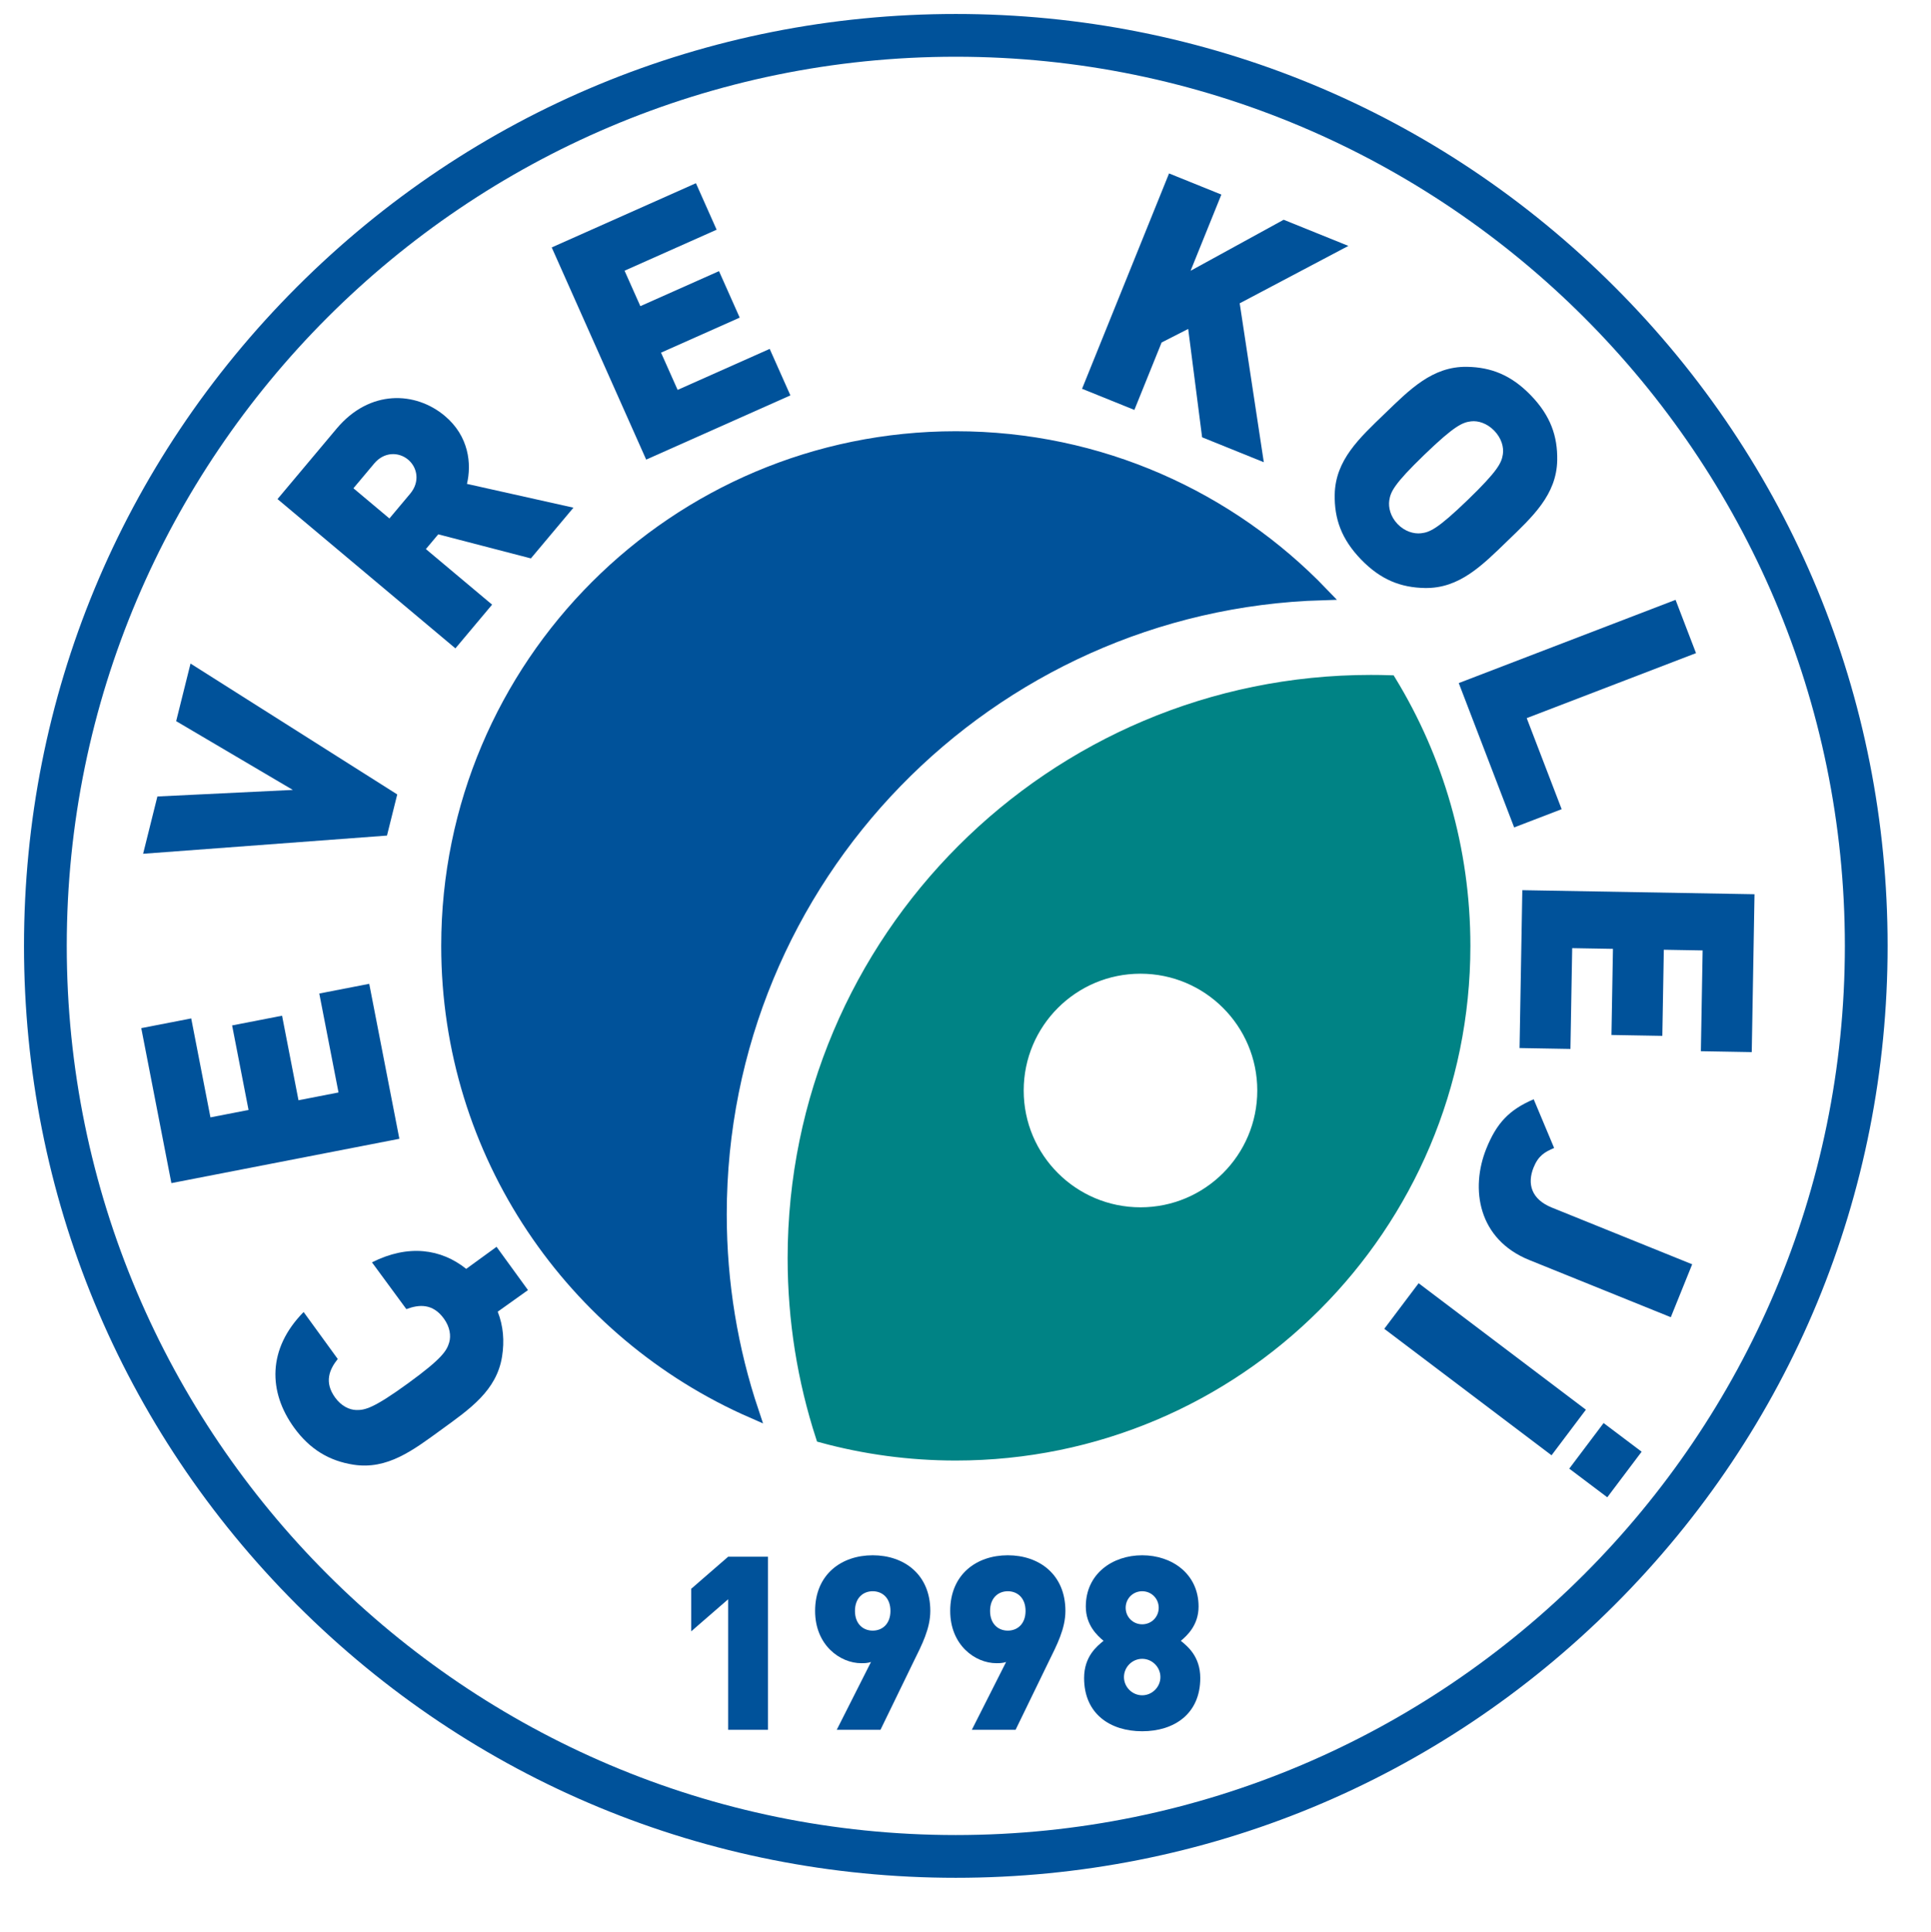
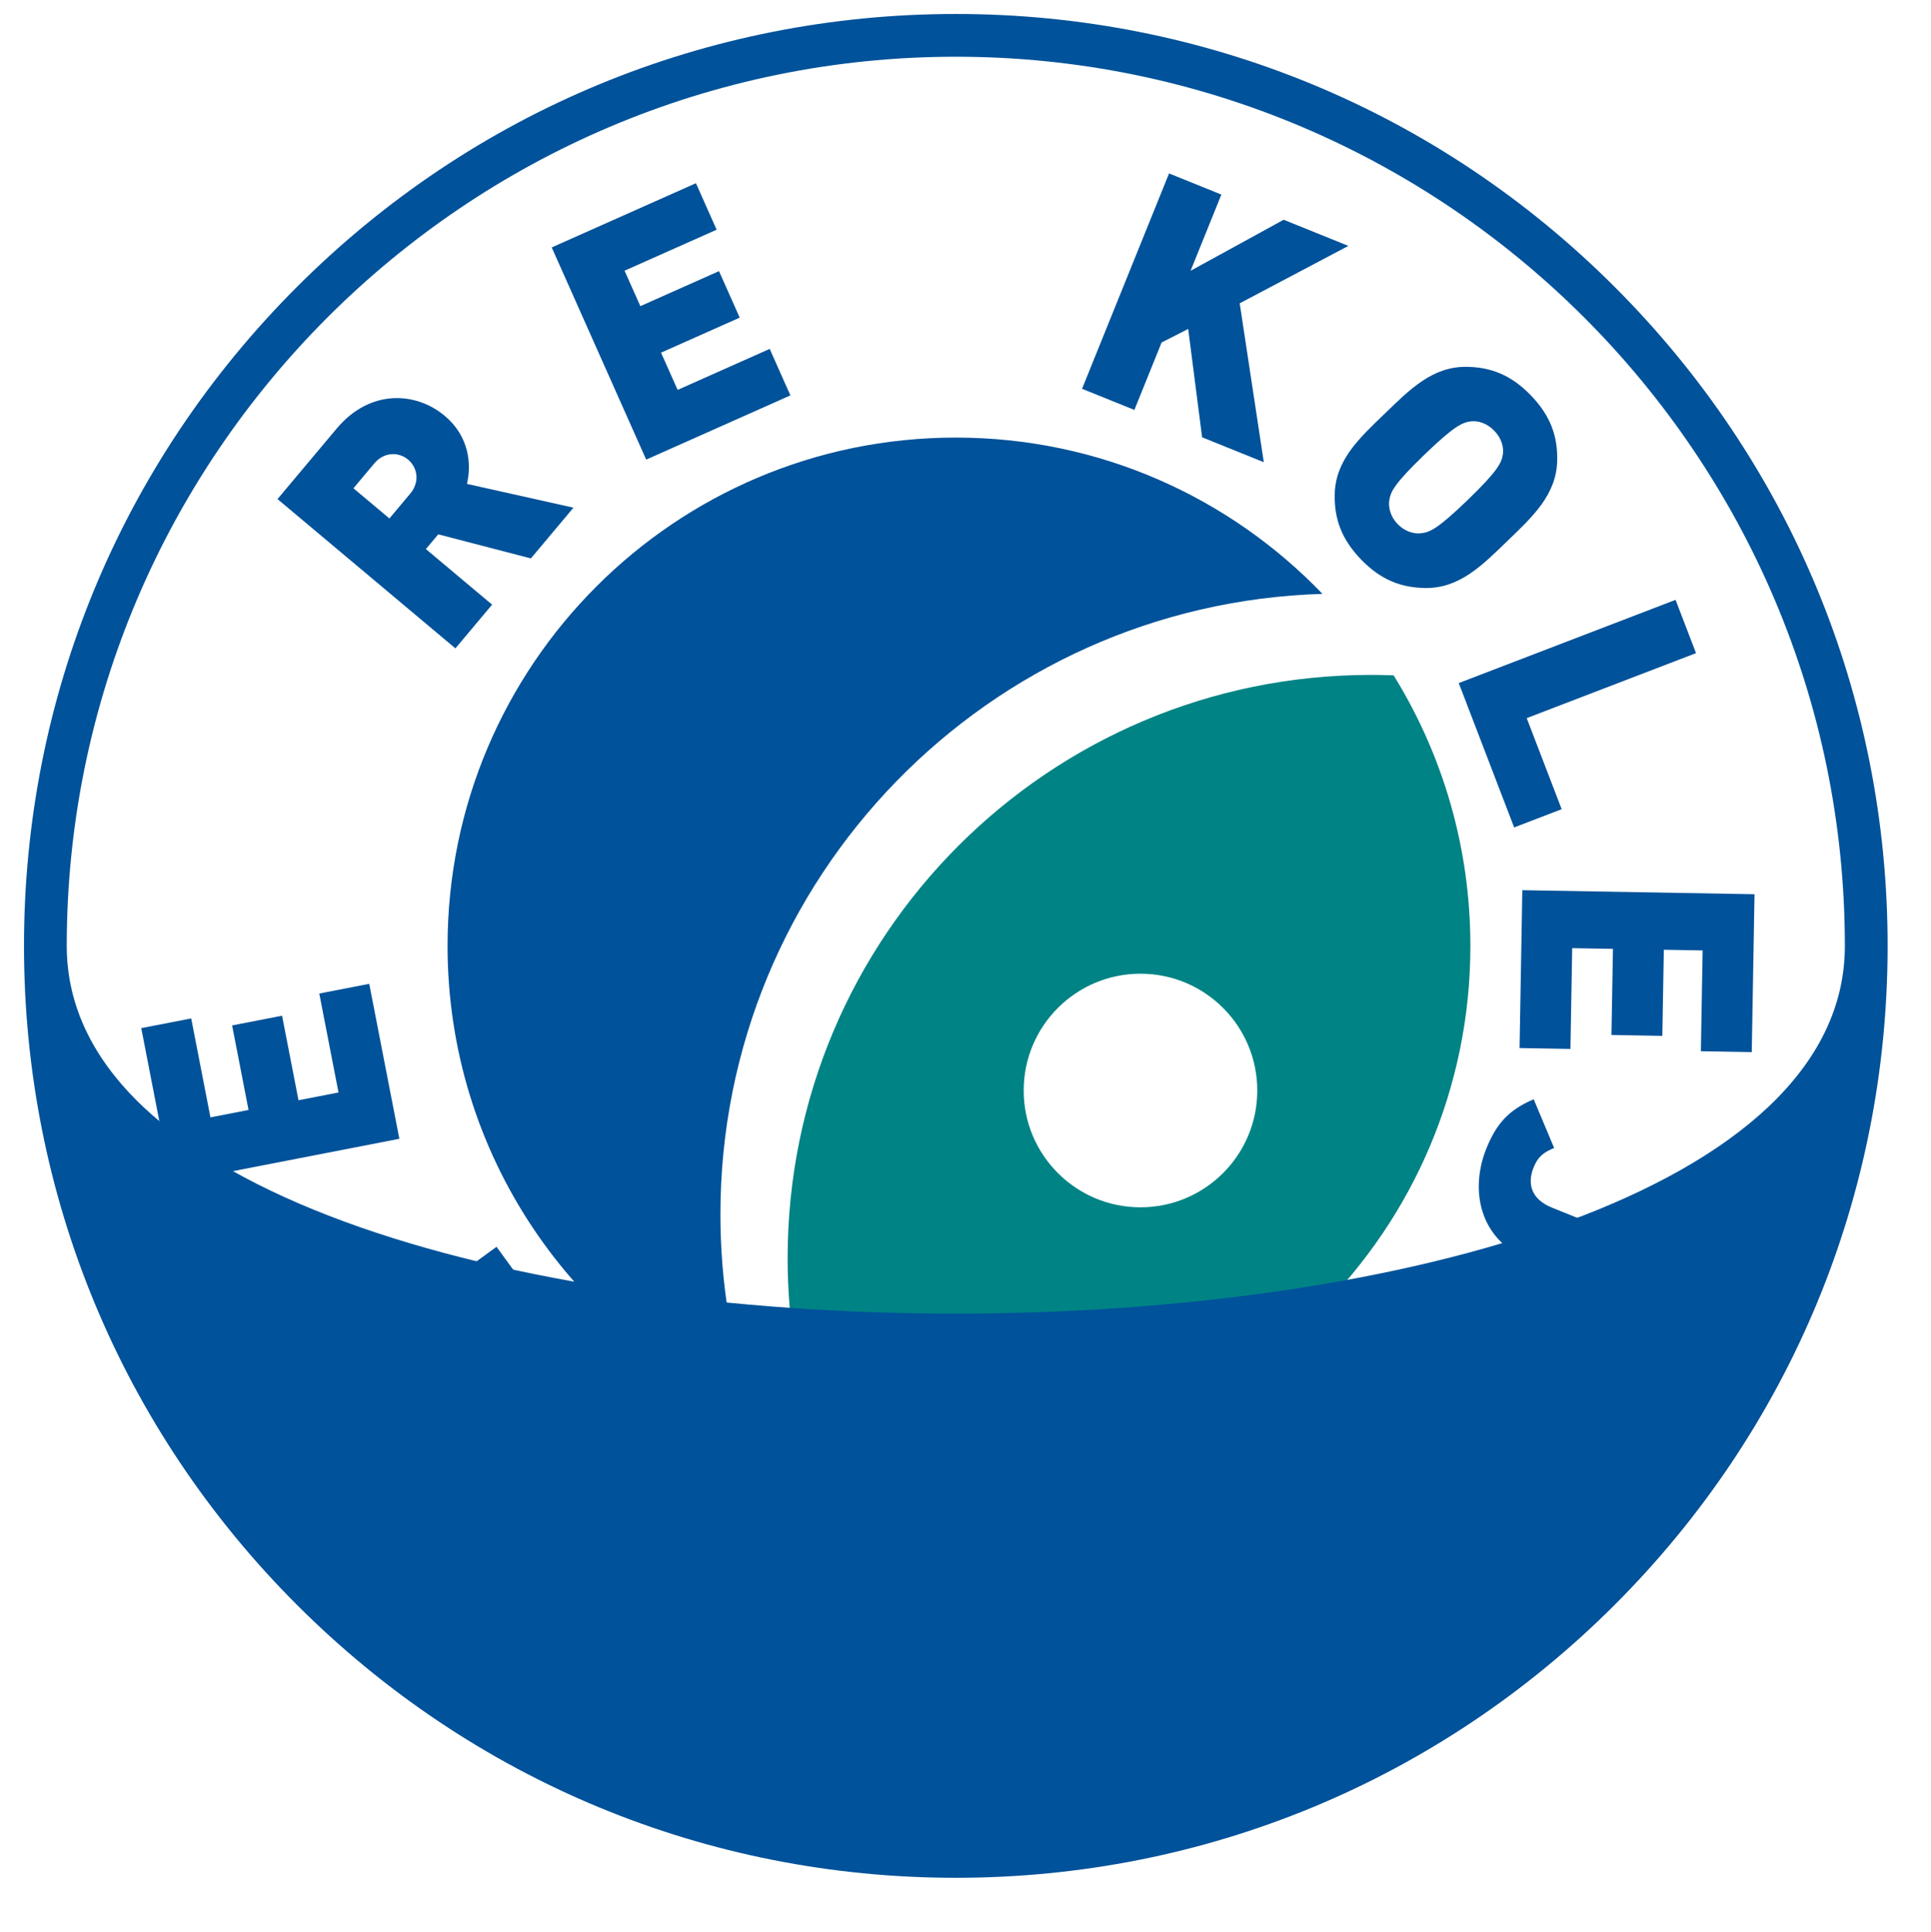
<svg xmlns="http://www.w3.org/2000/svg" version="1.1" x="0px" y="0px" viewBox="0 0 473.25 473.38" enable-background="new 0 0 473.25 473.38" xml:space="preserve">
  <g id="Background">
</g>
  <g id="Guides">
</g>
  <g id="Foreground">
    <g>
      <g>
        <g>
          <path fill="#00529A" d="M109.687,231.792c0-68.794,55.767-124.562,124.561-124.562c35.314,0,67.195,14.695,89.863,38.303      c-81.901,2.413-147.552,69.563-147.552,152.05c0,16.923,2.763,33.2,7.863,48.405      C140.429,326.767,109.687,282.87,109.687,231.792z" />
-           <path fill="#00529A" stroke="#00529A" stroke-width="3.107" stroke-miterlimit="3.864" d="M109.687,231.792      c0-68.794,55.767-124.562,124.561-124.562c35.314,0,67.195,14.695,89.863,38.303c-81.901,2.413-147.552,69.563-147.552,152.05      c0,16.923,2.763,33.2,7.863,48.405C140.429,326.767,109.687,282.87,109.687,231.792z" />
        </g>
        <g>
          <path fill="#008385" d="M249.336,267.23c0,16.666,13.51,30.176,30.176,30.176c16.666,0,30.175-13.51,30.175-30.176      c0-16.666-13.51-30.175-30.175-30.175C262.846,237.055,249.336,250.565,249.336,267.23z M340.665,167.018      c11.512,18.873,18.145,41.048,18.145,64.773c0,68.794-55.767,124.562-124.562,124.562c-11.348,0-22.34-1.517-32.787-4.36      c-4.463-13.753-6.875-28.432-6.875-43.673c0-78.082,63.296-141.378,141.379-141.378      C337.539,166.942,339.105,166.967,340.665,167.018z" />
          <path fill="#008385" stroke="#008385" stroke-width="3.107" stroke-miterlimit="3.864" d="M249.336,267.23      c0,16.666,13.51,30.176,30.176,30.176c16.666,0,30.175-13.51,30.175-30.176c0-16.666-13.51-30.175-30.175-30.175      C262.846,237.055,249.336,250.565,249.336,267.23z M340.665,167.018c11.512,18.873,18.145,41.048,18.145,64.773      c0,68.794-55.767,124.562-124.562,124.562c-11.348,0-22.34-1.517-32.787-4.36c-4.463-13.753-6.875-28.432-6.875-43.673      c0-78.082,63.296-141.378,141.379-141.378C337.539,166.942,339.105,166.967,340.665,167.018z" />
        </g>
      </g>
      <g>
        <g>
          <g>
-             <path fill="#00529A" d="M234.249,460.159c-61,0-118.349-23.754-161.481-66.887C29.635,350.14,5.881,292.792,5.881,231.792       S29.635,113.443,72.768,70.311C115.9,27.178,173.249,3.424,234.249,3.424c61.001,0,118.349,23.754,161.481,66.887       c43.133,43.132,66.887,100.481,66.887,161.481s-23.754,118.349-66.887,161.48C352.598,436.405,295.249,460.159,234.249,460.159       z M234.249,13.902c-120.145,0-217.89,97.745-217.89,217.89c0,120.146,97.745,217.891,217.89,217.891       S452.14,351.937,452.14,231.792C452.14,111.647,354.394,13.902,234.249,13.902z" />
+             <path fill="#00529A" d="M234.249,460.159c-61,0-118.349-23.754-161.481-66.887C29.635,350.14,5.881,292.792,5.881,231.792       S29.635,113.443,72.768,70.311C115.9,27.178,173.249,3.424,234.249,3.424c61.001,0,118.349,23.754,161.481,66.887       c43.133,43.132,66.887,100.481,66.887,161.481s-23.754,118.349-66.887,161.48C352.598,436.405,295.249,460.159,234.249,460.159       z M234.249,13.902c-120.145,0-217.89,97.745-217.89,217.89S452.14,351.937,452.14,231.792C452.14,111.647,354.394,13.902,234.249,13.902z" />
          </g>
          <g>
-             <path fill="#00529A" stroke="#0077C0" stroke-width="10.477" stroke-miterlimit="3.864" d="M234.249,231.792" />
-           </g>
+             </g>
        </g>
      </g>
      <g>
        <g>
          <g>
            <path fill-rule="evenodd" clip-rule="evenodd" fill="#00529A" d="M114.258,310.939c-6.145-4.922-14.202-6.083-23.097-1.598       l8.429,11.464c3.104-1.168,6.465-1.438,9.19,2.313c1.504,2.07,1.79,4.232,1.302,5.872c-0.607,2.022-1.706,3.908-10.114,10.017       c-8.407,6.108-10.541,6.571-12.651,6.523c-1.71-0.043-3.678-0.983-5.182-3.053c-2.725-3.751-1.43-6.864,0.64-9.455       l-8.364-11.512c-8.933,9.059-8.661,19.632-2.318,28.362c3.9,5.369,8.671,8.126,14.477,9.046       c8.374,1.326,14.701-3.566,21.621-8.593c6.92-5.028,13.527-9.533,14.854-17.907c0.602-3.797,0.321-7.446-1.064-10.985       l7.419-5.291l-7.706-10.606L114.258,310.939z" />
          </g>
          <g>
            <polygon fill-rule="evenodd" clip-rule="evenodd" fill="#00529A" points="90.49,241.085 78.249,243.464 82.962,267.711        73.154,269.617 69.127,248.902 56.886,251.281 60.913,271.997 51.575,273.813 46.862,249.566 34.62,251.946 42.003,289.923        97.874,279.062      " />
          </g>
          <g>
-             <polygon fill-rule="evenodd" clip-rule="evenodd" fill="#00529A" points="46.694,162.605 43.174,176.72 71.763,193.57        38.572,195.18 35.072,209.219 94.841,204.76 97.355,194.677      " />
-           </g>
+             </g>
          <g>
            <path fill-rule="evenodd" clip-rule="evenodd" fill="#00529A" d="M140.539,124.408l-26.099-5.831       c1.163-4.868,0.51-11.676-5.43-16.66c-7.165-6.012-18.391-6.562-26.509,3.113l-14.49,17.268l43.6,36.585l8.991-10.715       l-16.228-13.616l3.032-3.613l22.702,5.901L140.539,124.408z M100.018,112.633c2.266,1.901,2.971,5.415,0.504,8.354       l-5.087,6.062l-8.817-7.399l5.086-6.062C94.17,110.648,97.752,110.731,100.018,112.633z" />
          </g>
          <g>
            <polygon fill-rule="evenodd" clip-rule="evenodd" fill="#00529A" points="193.709,96.89 188.637,85.498 166.072,95.544        162.007,86.417 181.287,77.833 176.214,66.442 156.936,75.025 153.066,66.335 175.631,56.288 170.559,44.896 135.215,60.633        158.366,112.626      " />
          </g>
          <g>
            <polygon fill-rule="evenodd" clip-rule="evenodd" fill="#00529A" points="309.734,113.269 303.827,74.327 330.461,60.258        314.601,53.85 291.787,66.358 299.333,47.681 286.511,42.5 265.191,95.271 278.012,100.452 284.69,83.923 291.203,80.606        294.614,107.159      " />
          </g>
          <g>
            <path fill-rule="evenodd" clip-rule="evenodd" fill="#00529A" d="M369.427,132.575c6.152-5.941,12.068-11.322,12.216-19.799       c0.103-5.878-1.619-10.883-6.449-15.885c-4.832-5.003-9.773-6.898-15.651-7.001c-8.477-0.148-14.061,5.577-20.213,11.518       c-6.153,5.942-12.069,11.322-12.217,19.799c-0.103,5.878,1.619,10.883,6.45,15.886c4.831,5.002,9.772,6.897,15.65,7       C357.69,144.241,363.273,138.517,369.427,132.575z M359.709,122.512c-7.476,7.219-9.352,7.921-11.449,8.167       c-1.7,0.197-3.95-0.407-5.727-2.248c-1.778-1.841-2.303-4.11-2.047-5.803c0.318-2.087,1.086-3.938,8.562-11.157       c7.474-7.218,9.409-7.976,11.506-8.223c1.699-0.196,3.892,0.464,5.669,2.305c1.777,1.84,2.36,4.054,2.104,5.746       C368.009,113.387,367.184,115.294,359.709,122.512z" />
          </g>
          <g>
            <polygon fill-rule="evenodd" clip-rule="evenodd" fill="#00529A" points="371.091,202.762 382.733,198.293 374.168,175.978        415.66,160.051 410.648,146.992 357.513,167.388      " />
          </g>
          <g>
            <polygon fill-rule="evenodd" clip-rule="evenodd" fill="#00529A" points="372.415,256.825 384.883,257.043 385.315,232.345        395.305,232.52 394.937,253.621 407.404,253.839 407.773,232.738 417.283,232.904 416.852,257.601 429.321,257.819        429.997,219.135 373.09,218.141      " />
          </g>
          <g>
            <path fill-rule="evenodd" clip-rule="evenodd" fill="#00529A" d="M374.795,308.77l34.687,14.015l5.24-12.97l-34.391-13.894       c-5.04-2.037-6.096-5.826-4.479-9.829c1.167-2.89,2.745-3.805,5.035-4.777l-5.006-11.936       c-6.036,2.562-9.105,5.891-11.591,12.043C360.278,291.353,362.269,303.709,374.795,308.77z" />
          </g>
          <g>
            <path fill-rule="evenodd" clip-rule="evenodd" fill="#00529A" d="M339.259,325.628l40.994,30.994l8.419-11.172l-40.994-30.994       L339.259,325.628z M402.332,355.745l-9.32-7.024l-8.418,11.172l9.32,7.023L402.332,355.745z" />
          </g>
        </g>
      </g>
      <g>
        <g>
          <polygon fill-rule="evenodd" clip-rule="evenodd" fill="#00529A" points="188.218,423.89 188.218,381.48 178.45,381.48       169.395,389.343 169.395,399.766 178.45,391.904 178.45,423.89     " />
        </g>
        <g>
          <path fill-rule="evenodd" clip-rule="evenodd" fill="#00529A" d="M228.001,394.763c0-8.994-6.493-13.64-14.117-13.64      c-7.624,0-14.117,4.647-14.117,13.64c0,8.398,6.135,12.807,11.316,12.807c0.655,0,1.548,0,2.383-0.298l-8.399,16.619h10.722      l8.16-16.796C225.916,403.102,228.001,399.112,228.001,394.763z M218.232,394.763c0,3.157-1.966,4.824-4.348,4.824      c-2.383,0-4.349-1.667-4.349-4.824c0-3.157,1.966-4.825,4.349-4.825C216.266,389.938,218.232,391.606,218.232,394.763z" />
        </g>
        <g>
          <path fill-rule="evenodd" clip-rule="evenodd" fill="#00529A" d="M261.112,394.763c0-8.994-6.493-13.64-14.117-13.64      c-7.625,0-14.117,4.647-14.117,13.64c0,8.398,6.135,12.807,11.316,12.807c0.655,0,1.549,0,2.383-0.298l-8.398,16.619h10.722      l8.16-16.796C259.027,403.102,261.112,399.112,261.112,394.763z M251.344,394.763c0,3.157-1.966,4.824-4.348,4.824      c-2.383,0-4.349-1.667-4.349-4.824c0-3.157,1.966-4.825,4.349-4.825C249.378,389.938,251.344,391.606,251.344,394.763z" />
        </g>
        <g>
          <path fill-rule="evenodd" clip-rule="evenodd" fill="#00529A" d="M294.164,411.203c0-5.301-3.156-7.802-4.765-9.113      c1.489-1.251,4.348-3.812,4.348-8.399c0-8.041-6.552-12.568-13.819-12.568c-7.266,0-13.818,4.527-13.818,12.568      c0,4.587,2.858,7.148,4.348,8.399c-1.609,1.31-4.766,3.811-4.766,9.113c0,8.815,6.434,13.044,14.236,13.044      C287.731,424.247,294.164,420.018,294.164,411.203z M283.978,393.989c0,2.263-1.786,4.05-4.05,4.05      c-2.263,0-4.049-1.787-4.049-4.05c0-2.263,1.787-4.051,4.049-4.051C282.191,389.938,283.978,391.726,283.978,393.989z       M284.395,410.965c0,2.442-2.025,4.467-4.467,4.467c-2.442,0-4.467-2.025-4.467-4.467c0-2.442,2.025-4.468,4.467-4.468      C282.37,406.497,284.395,408.523,284.395,410.965z" />
        </g>
      </g>
    </g>
  </g>
</svg>